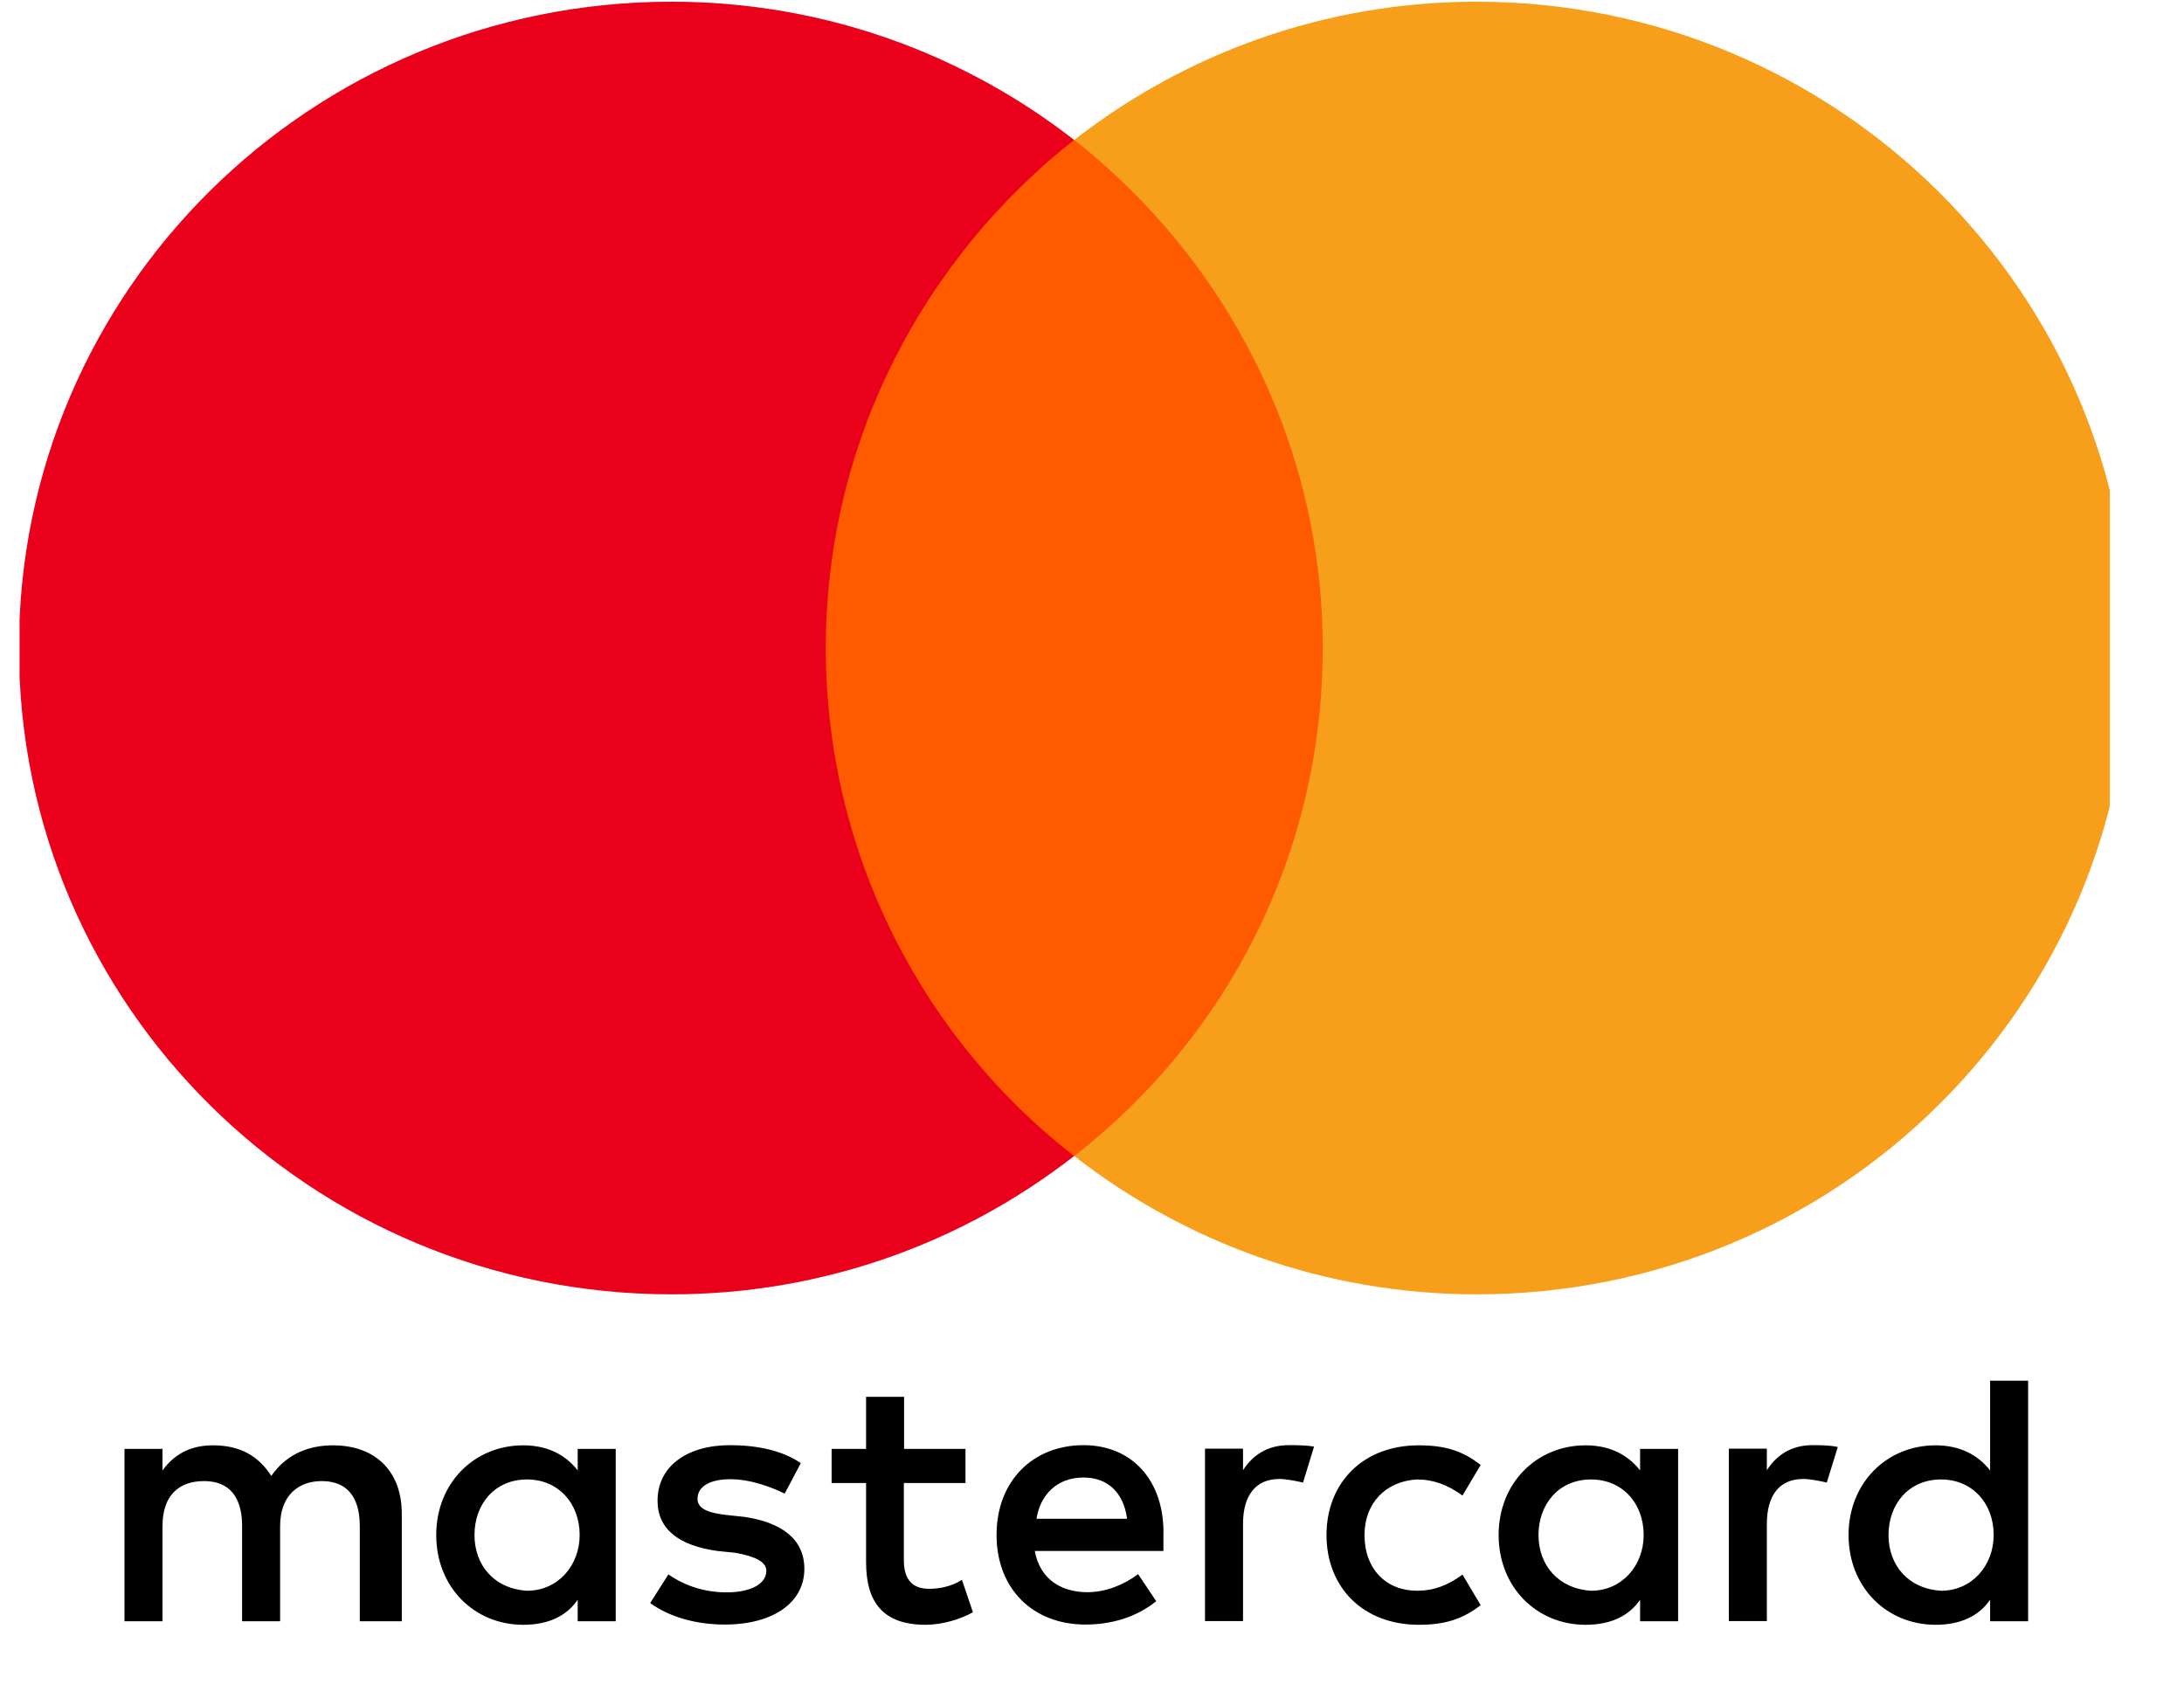
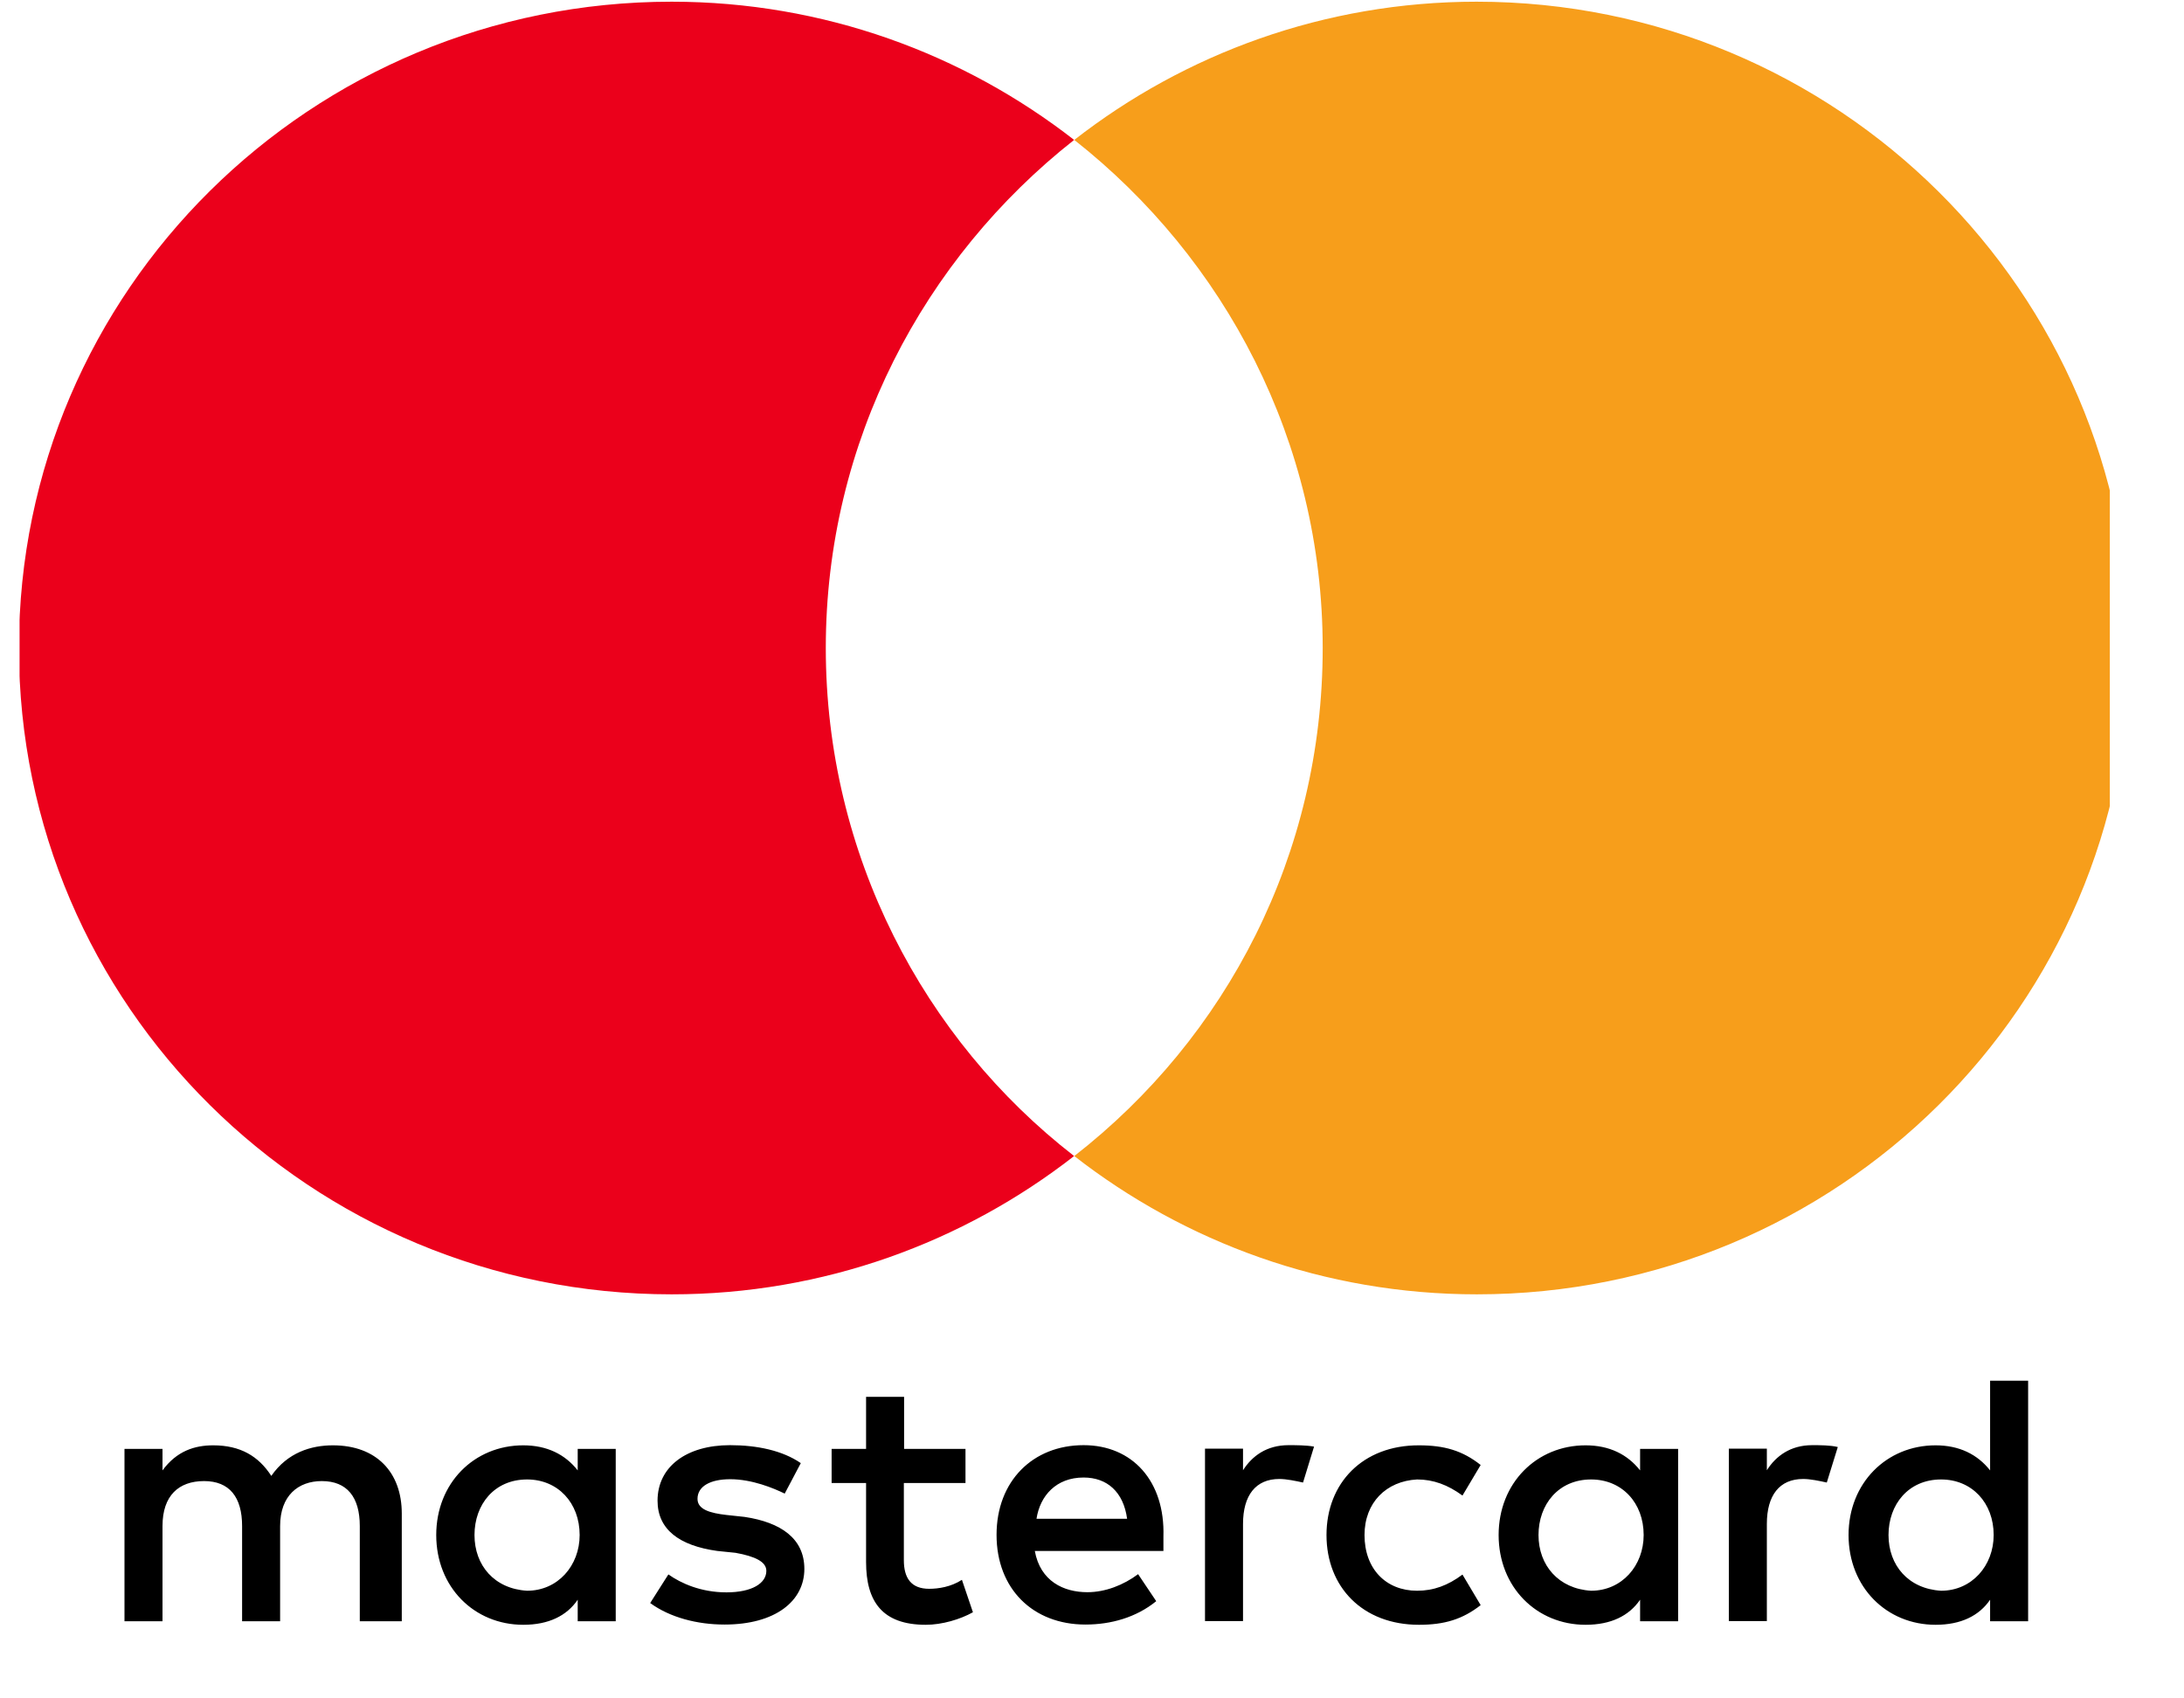
<svg xmlns="http://www.w3.org/2000/svg" width="27" height="21" viewBox="0 0 27 21" fill="none">
  <g clip-path="url(#clip0_3588_1092)">
    <path d="M4.967 20.046V18.714C4.967 18.205 4.654 17.871 4.116 17.871C3.847 17.871 3.555 17.959 3.354 18.249C3.197 18.006 2.973 17.871 2.636 17.871C2.411 17.871 2.187 17.938 2.009 18.181V17.915H1.539V20.046H2.009V18.869C2.009 18.492 2.21 18.313 2.523 18.313C2.837 18.313 2.993 18.512 2.993 18.869V20.046H3.463V18.869C3.463 18.492 3.688 18.313 3.978 18.313C4.291 18.313 4.448 18.512 4.448 18.869V20.046H4.967ZM11.939 17.915H11.177V17.271H10.707V17.915H10.281V18.337H10.707V19.314C10.707 19.803 10.908 20.09 11.445 20.09C11.646 20.09 11.871 20.023 12.028 19.935L11.892 19.534C11.756 19.622 11.6 19.645 11.487 19.645C11.263 19.645 11.174 19.511 11.174 19.291V18.337H11.936V17.915H11.939ZM15.929 17.869C15.66 17.869 15.479 18.003 15.367 18.179V17.912H14.897V20.044H15.367V18.843C15.367 18.489 15.524 18.287 15.816 18.287C15.905 18.287 16.017 18.311 16.109 18.331L16.245 17.887C16.151 17.869 16.017 17.869 15.929 17.869ZM9.9 18.091C9.675 17.936 9.362 17.869 9.025 17.869C8.487 17.869 8.129 18.135 8.129 18.556C8.129 18.911 8.398 19.112 8.868 19.177L9.093 19.2C9.338 19.244 9.474 19.312 9.474 19.423C9.474 19.578 9.294 19.689 8.981 19.689C8.667 19.689 8.419 19.578 8.263 19.467L8.038 19.821C8.283 20 8.62 20.087 8.957 20.087C9.584 20.087 9.944 19.798 9.944 19.399C9.944 19.022 9.652 18.823 9.205 18.756L8.981 18.732C8.78 18.709 8.623 18.665 8.623 18.533C8.623 18.378 8.78 18.29 9.028 18.29C9.297 18.29 9.565 18.401 9.701 18.468L9.9 18.091ZM22.404 17.869C22.135 17.869 21.955 18.003 21.843 18.179V17.912H21.373V20.044H21.843V18.843C21.843 18.489 21.999 18.287 22.292 18.287C22.381 18.287 22.493 18.311 22.584 18.331L22.72 17.892C22.629 17.869 22.495 17.869 22.404 17.869ZM16.399 18.98C16.399 19.625 16.848 20.09 17.542 20.09C17.856 20.09 18.08 20.023 18.305 19.847L18.08 19.469C17.9 19.604 17.722 19.669 17.519 19.669C17.137 19.669 16.869 19.402 16.869 18.98C16.869 18.58 17.137 18.313 17.519 18.293C17.72 18.293 17.9 18.36 18.08 18.492L18.305 18.114C18.08 17.936 17.856 17.871 17.542 17.871C16.848 17.869 16.399 18.337 16.399 18.98ZM20.746 18.98V17.915H20.276V18.181C20.119 17.982 19.895 17.871 19.602 17.871C18.997 17.871 18.527 18.337 18.527 18.98C18.527 19.625 18.997 20.09 19.602 20.09C19.916 20.09 20.14 19.979 20.276 19.78V20.046H20.746V18.98ZM19.02 18.98C19.02 18.603 19.266 18.293 19.67 18.293C20.052 18.293 20.32 18.582 20.32 18.98C20.32 19.358 20.052 19.669 19.67 19.669C19.268 19.645 19.02 19.355 19.02 18.98ZM13.396 17.869C12.769 17.869 12.32 18.313 12.32 18.978C12.32 19.645 12.769 20.087 13.419 20.087C13.733 20.087 14.046 20 14.294 19.798L14.07 19.464C13.889 19.599 13.665 19.687 13.443 19.687C13.15 19.687 12.861 19.552 12.793 19.177H14.383C14.383 19.11 14.383 19.066 14.383 18.999C14.404 18.313 13.999 17.869 13.396 17.869ZM13.396 18.269C13.688 18.269 13.889 18.448 13.934 18.779H12.814C12.858 18.492 13.059 18.269 13.396 18.269ZM25.073 18.98V17.072H24.603V18.181C24.446 17.982 24.221 17.871 23.929 17.871C23.323 17.871 22.853 18.337 22.853 18.98C22.853 19.625 23.323 20.09 23.929 20.09C24.242 20.09 24.467 19.979 24.603 19.78V20.046H25.073V18.98ZM23.347 18.98C23.347 18.603 23.592 18.293 23.997 18.293C24.378 18.293 24.647 18.582 24.647 18.98C24.647 19.358 24.378 19.669 23.997 19.669C23.592 19.645 23.347 19.355 23.347 18.98ZM7.612 18.98V17.915H7.142V18.181C6.986 17.982 6.761 17.871 6.469 17.871C5.863 17.871 5.393 18.337 5.393 18.98C5.393 19.625 5.863 20.09 6.469 20.09C6.782 20.09 7.007 19.979 7.142 19.78V20.046H7.612V18.98ZM5.866 18.98C5.866 18.603 6.111 18.293 6.516 18.293C6.897 18.293 7.166 18.582 7.166 18.98C7.166 19.358 6.897 19.669 6.516 19.669C6.111 19.645 5.866 19.355 5.866 18.98Z" fill="black" />
-     <path d="M16.802 1.73H9.742V14.294H16.802V1.73Z" fill="#FF5A00" />
    <path d="M10.209 8.012C10.209 5.46 11.42 3.194 13.279 1.73C11.911 0.665 10.185 0.021 8.303 0.021C3.843 0.021 0.234 3.595 0.234 8.012C0.234 12.43 3.843 16.004 8.303 16.004C10.185 16.004 11.911 15.36 13.279 14.294C11.418 12.851 10.209 10.565 10.209 8.012Z" fill="#EB001B" />
    <path d="M26.326 8.012C26.326 12.43 22.718 16.004 18.258 16.004C16.375 16.004 14.649 15.36 13.281 14.294C15.164 12.828 16.352 10.565 16.352 8.012C16.352 5.46 15.14 3.194 13.281 1.73C14.647 0.665 16.373 0.021 18.255 0.021C22.718 0.021 26.326 3.618 26.326 8.012Z" fill="#F79E1B" />
  </g>
  <defs>
    <clipPath id="clip0_3588_1092">
      <rect width="25.841" height="20.069" fill="white" transform="translate(0.242 0.021)" />
    </clipPath>
  </defs>
</svg>